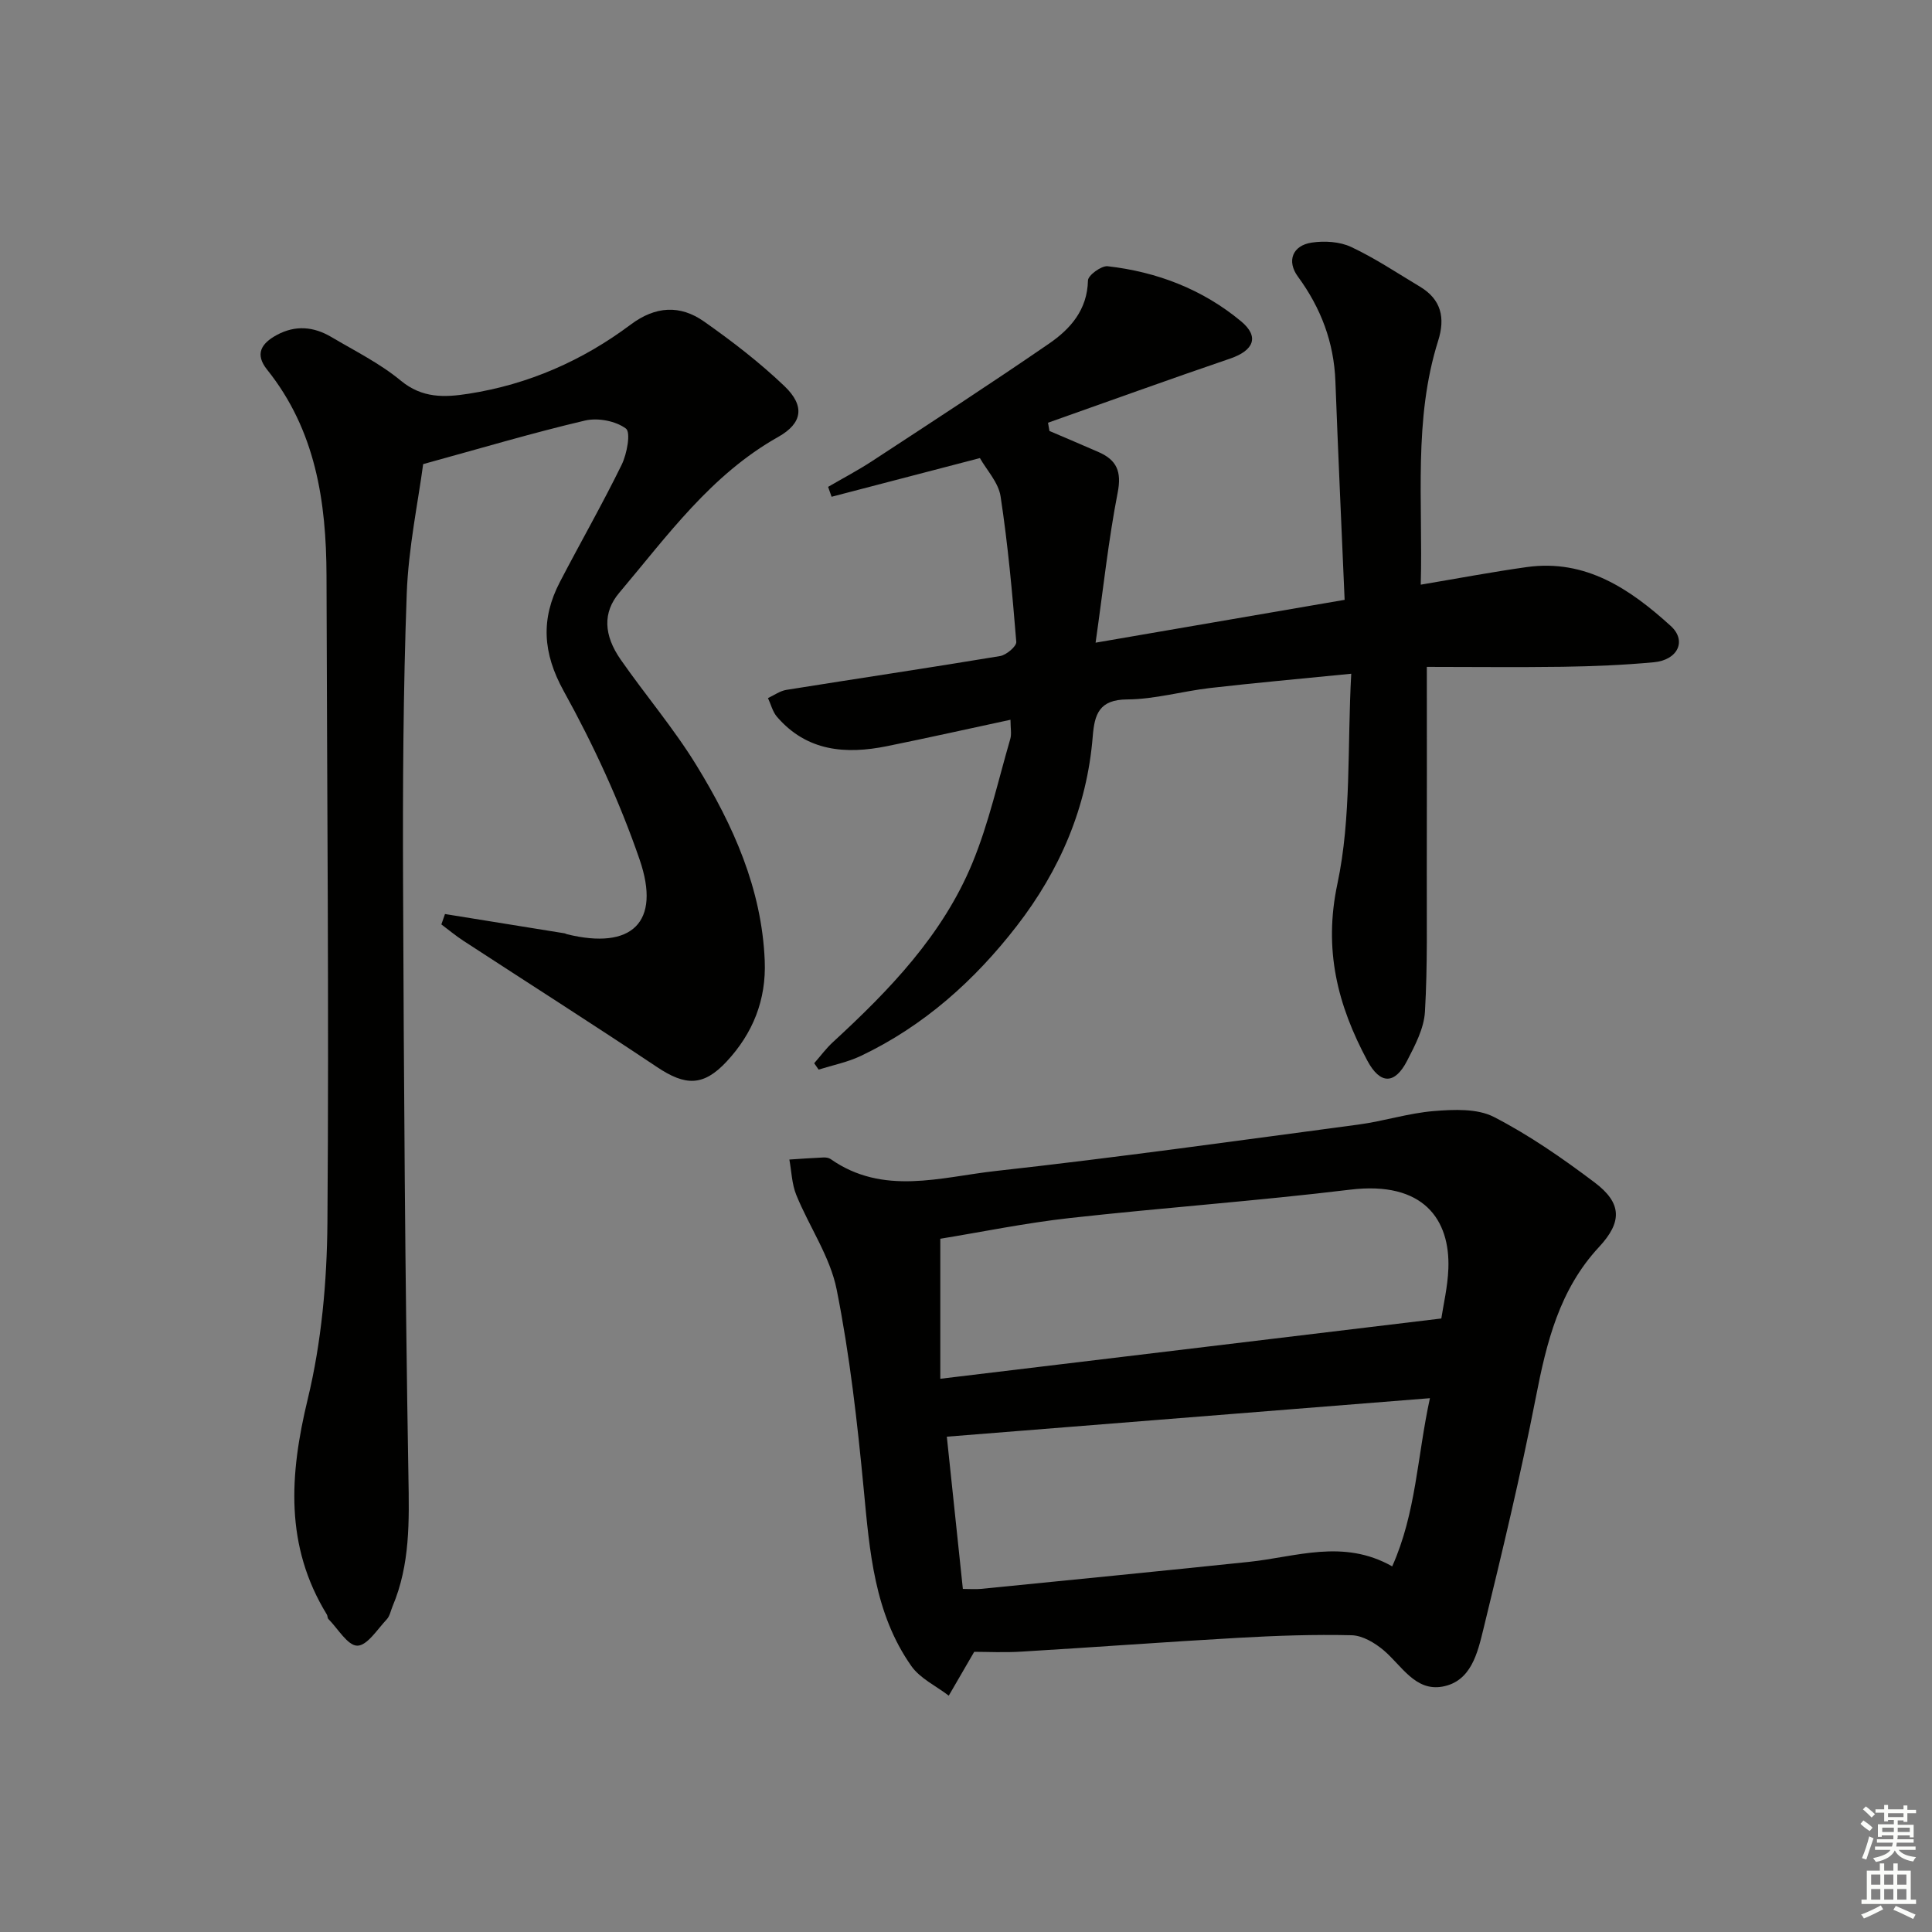
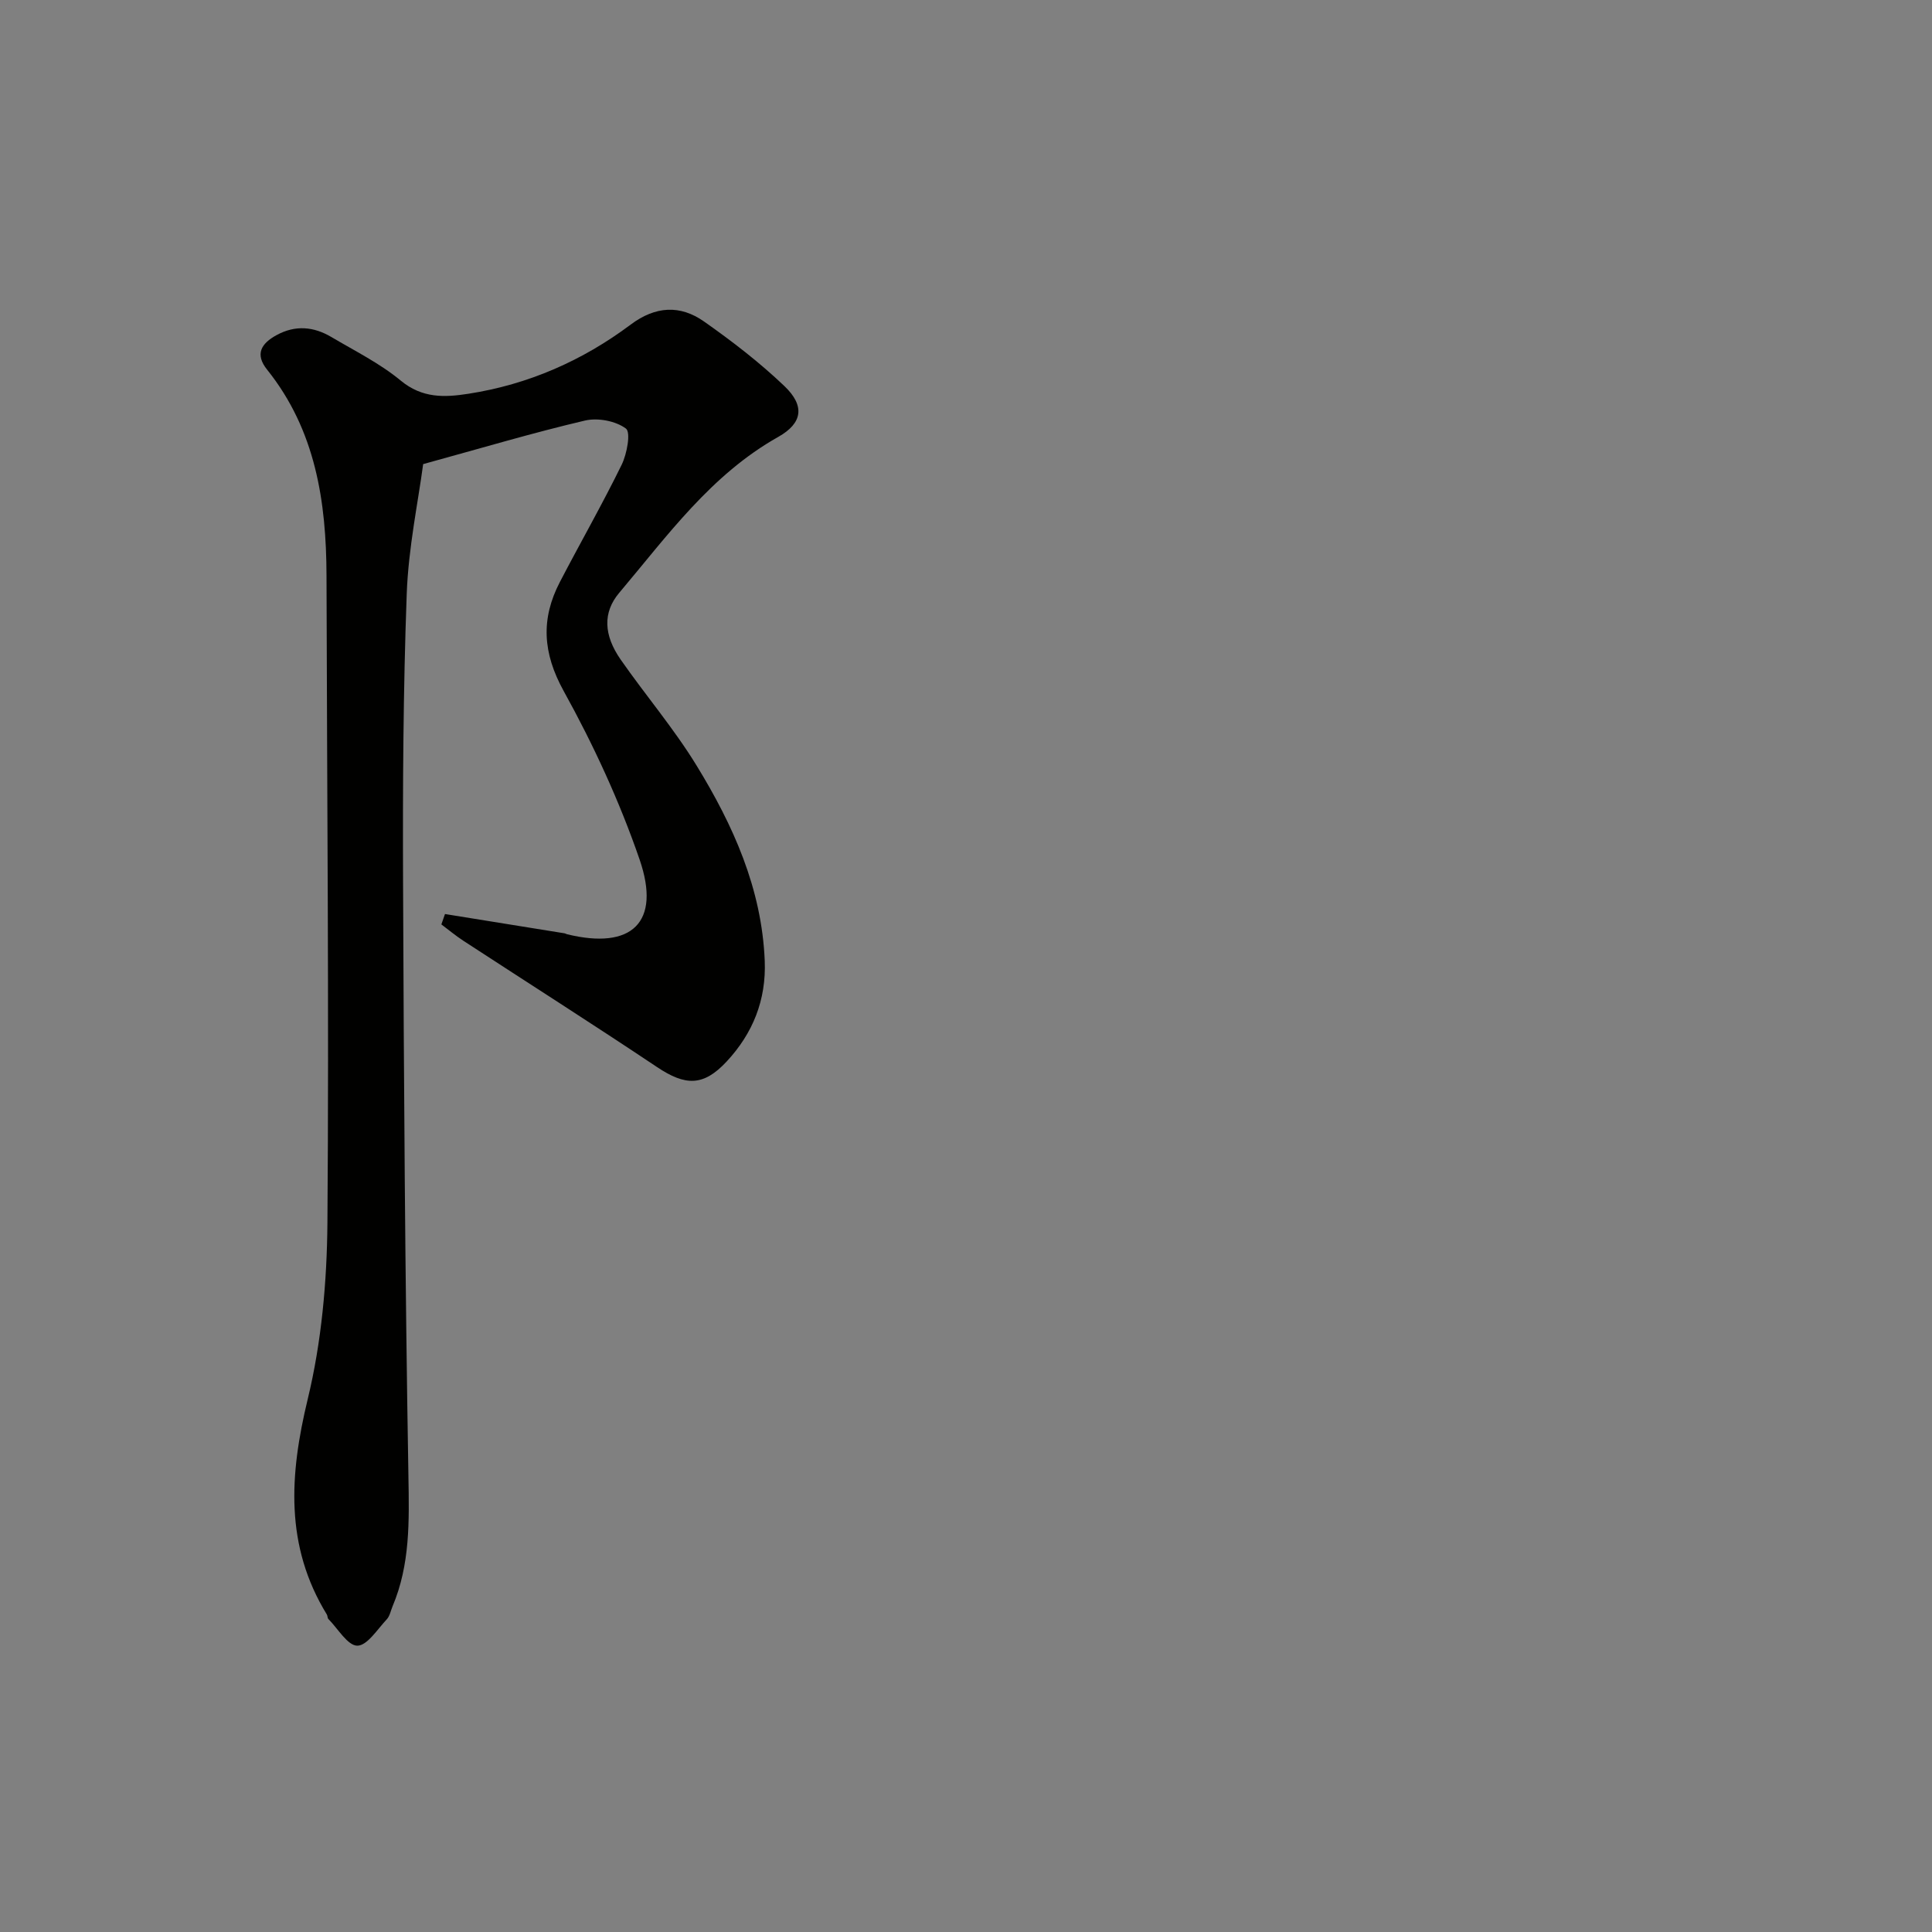
<svg xmlns="http://www.w3.org/2000/svg" enable-background="new 0 0 400 400" viewBox="0 0 400 400">
  <rect x="0" y="0" width="400" height="400" fill="#808080" stroke="none" />
  <g fill="#010100">
    <path d="m92.13 189.24c8.26 1.33 16.53 2.66 24.79 4 .16.03.3.14.46.18 13.41 3.29 19.54-2.41 15.04-15.47-4.14-12.02-9.55-23.74-15.71-34.87-4.37-7.91-4.76-14.95-.79-22.59 4.22-8.11 8.77-16.06 12.79-24.27 1.1-2.25 1.92-6.72.88-7.49-2.12-1.58-5.81-2.28-8.47-1.66-10.75 2.52-21.35 5.68-33.51 9.02-1.04 7.85-3.05 17.3-3.4 26.82-.73 19.95-.84 39.93-.76 59.9.16 40.96.41 81.92 1.11 122.88.16 9.24.37 18.22-3.28 26.87-.39.92-.57 2.03-1.21 2.71-1.93 2.05-4.05 5.45-6.09 5.45-2 0-4.01-3.52-5.99-5.52-.21-.21-.15-.66-.32-.93-8.72-14.22-7.74-28.94-3.96-44.59 2.86-11.83 3.98-24.31 4.08-36.52.34-44.64-.09-89.28-.19-133.93-.04-15.42-2.27-30.17-12.3-42.7-2.57-3.21-1.23-5.41 1.98-7.16 3.9-2.12 7.69-1.75 11.35.42 4.86 2.88 10.03 5.44 14.34 9.01 4.45 3.68 9.05 3.5 14.04 2.72 12.4-1.93 23.59-6.85 33.57-14.32 5.14-3.85 10.24-4.11 15.19-.63 5.82 4.09 11.52 8.48 16.65 13.38 4.28 4.1 3.74 7.67-1.3 10.51-13.92 7.82-22.97 20.5-32.92 32.28-3.43 4.06-3.23 8.75.31 13.83 5.13 7.36 11 14.25 15.68 21.88 7.6 12.39 13.53 25.53 14.14 40.47.33 8.12-2.46 15.02-7.88 20.85-4.82 5.18-8.54 5.08-14.41 1.16-13.27-8.87-26.73-17.43-40.1-26.15-1.58-1.03-3.04-2.25-4.56-3.39.26-.73.51-1.44.75-2.15z" />
-     <path d="m201.7 341.99c-2.14 3.69-3.71 6.39-5.27 9.08-2.62-2.02-5.93-3.55-7.75-6.14-7.67-10.91-8.63-23.72-9.85-36.54-1.32-13.87-2.89-27.78-5.61-41.42-1.36-6.8-5.67-12.97-8.35-19.55-.93-2.27-.99-4.89-1.44-7.35 2.36-.15 4.73-.33 7.09-.43.48-.02 1.07.07 1.45.33 10.9 7.65 22.79 3.73 34.2 2.47 25.07-2.78 50.07-6.28 75.08-9.61 5.25-.7 10.4-2.38 15.66-2.8 4.12-.33 8.93-.55 12.38 1.22 7.34 3.78 14.23 8.57 20.84 13.55 5.69 4.28 5.77 8.18.93 13.38-8.21 8.83-10.87 19.76-13.09 31.17-3.14 16.09-6.97 32.06-10.86 47.99-1.2 4.89-2.53 10.8-8.5 11.86-5.6.99-8.4-4.34-12.11-7.5-1.83-1.55-4.38-3.08-6.64-3.14-7.8-.19-15.63.09-23.43.53-14.93.84-29.84 1.96-44.77 2.85-3.65.24-7.31.05-9.96.05zm-7.02-56.53c35.22-4.24 69.27-8.33 103.73-12.48.42-2.81 1.32-6.56 1.46-10.34.37-10.06-5.07-18.19-20.36-16.33-19.29 2.34-38.69 3.72-58.01 5.87-9.17 1.02-18.25 2.89-26.82 4.29zm101.37 4.02c-33.61 2.68-66.62 5.31-100.02 7.97 1.12 10.59 2.2 20.9 3.32 31.52 1.5 0 2.64.1 3.77-.01 18.49-1.84 36.98-3.66 55.46-5.59 9.76-1.02 19.52-4.82 29.66.93 4.96-11.1 5.16-22.64 7.81-34.82z" />
-     <path d="m295.41 138.07c0 15.28.03 28.93-.01 42.58-.03 9.61.18 19.24-.38 28.82-.2 3.46-2.05 6.96-3.7 10.16-2.55 4.94-5.57 4.92-8.22-.02-6.15-11.48-9.12-22.93-6.2-36.65 2.91-13.71 2.02-28.23 2.86-43.47-10.78 1.08-19.99 1.89-29.18 2.95-5.76.66-11.48 2.34-17.22 2.37-5.83.03-6.75 3.12-7.12 7.65-1.18 14.69-6.8 27.71-15.72 39.24-8.75 11.31-19.26 20.72-32.3 26.92-2.74 1.3-5.81 1.91-8.73 2.83-.31-.44-.61-.88-.92-1.32 1.29-1.46 2.45-3.06 3.88-4.37 11.71-10.77 22.74-22.2 28.89-37.13 3.39-8.23 5.33-17.06 7.83-25.65.3-1.01.04-2.18.04-3.96-8.77 1.88-17.14 3.76-25.54 5.46-8.58 1.74-16.62 1.1-22.81-6.08-.9-1.05-1.25-2.57-1.86-3.87 1.27-.58 2.49-1.49 3.82-1.7 14.74-2.36 29.51-4.55 44.24-7 1.3-.22 3.43-2.02 3.35-2.94-.82-10.07-1.73-20.14-3.25-30.12-.44-2.89-2.9-5.47-4.28-7.93-10.6 2.76-20.66 5.38-30.71 8.01-.24-.68-.48-1.37-.72-2.05 3.06-1.78 6.21-3.43 9.18-5.38 12.23-8.01 24.49-15.98 36.54-24.26 4.43-3.04 7.95-6.99 8.08-13.09.02-1.07 2.78-3.09 4.07-2.95 10.25 1.16 19.69 4.8 27.64 11.41 3.86 3.21 2.59 6.05-2.27 7.71-12.61 4.3-25.14 8.84-37.71 13.28.1.57.2 1.14.3 1.71 3.4 1.46 6.81 2.89 10.2 4.38 3.72 1.64 4.77 4.01 3.93 8.35-1.92 9.85-2.98 19.87-4.58 31.1 18.04-3.1 34.46-5.93 51.56-8.87-.66-15.37-1.35-30.31-1.91-45.24-.3-8.08-2.99-15.17-7.76-21.68-2.38-3.24-1.1-6.45 2.85-7.04 2.65-.4 5.82-.21 8.19.91 4.94 2.32 9.53 5.4 14.24 8.22 4.4 2.64 5.25 6.45 3.76 11.17-5.17 16.39-3.14 33.24-3.61 50.52 7.67-1.29 14.78-2.64 21.94-3.64 12.23-1.72 21.45 4.59 29.81 12.18 3.4 3.08 1.45 7.06-3.46 7.52-6.28.59-12.61.84-18.92.94-9.47.13-18.92.02-28.11.02z" />
  </g>
-   <path d="m385.2 377.6.6-.7c.6.4 1.3.9 1.9 1.5l-.6.7c-.8-.5-1.4-1-1.9-1.5zm.3 7.1c.6-1.4 1.1-2.9 1.5-4.5.3.1.6.3.9.4-.5 1.4-1 2.9-1.5 4.4zm.2-10.1.6-.6c.7.5 1.3 1.1 1.9 1.6l-.7.7c-.6-.6-1.2-1.2-1.8-1.7zm8.4-.8h.8v.9h1.8v.7h-1.8v1.8h-.8v-.3h-1.2v.9h3.3v2.6h-.8v-.4h-2.5c0 .3 0 .6-.1.8h3.4v.7h-3.5c0 .3-.1.6-.1.8h4v.7h-3.5c.7.9 1.9 1.3 3.6 1.5-.2.2-.4.5-.6.9-1.9-.3-3.2-1.1-3.8-2.3-.5 1.1-1.8 2-3.9 2.4-.2-.3-.4-.5-.6-.8 1.9-.4 3.1-.9 3.6-1.7h-3.2v-.7h3.5c.1-.2.1-.5.2-.8h-3.3v-.7h3.4c0-.2 0-.5 0-.8h-2.4v.3h-.8v-2.6h3.3v-.9h-1.2v.3h-.8v-1.8h-1.8v-.7h1.8v-.9h.8v.9h3.2zm-4.4 5.5h2.4c0-.3 0-.6 0-.9h-2.4zm1.2-3.1h3.2v-.8h-3.2zm4.4 2.2h-2.4v.9h2.5v-.9z" fill="#fbfcfa" />
-   <path d="m389.2 385.8h.9v1.5h1.9v-1.5h.9v1.5h2.7v6h1.1v.9h-11.3v-.9h1.1v-6h2.7zm.2 8.7.5.8c-1.2.6-2.5 1.3-4 1.9-.2-.3-.3-.6-.6-.8 1.6-.6 3-1.3 4.1-1.9zm-2-4.3h1.9v-2.1h-1.9zm0 3.1h1.9v-2.2h-1.9zm2.7-3.1h1.9v-2.1h-1.9zm0 3.1h1.9v-2.2h-1.9zm2.4 1.3c1.4.6 2.7 1.2 4.1 1.8l-.5.9c-1.5-.7-2.8-1.4-4.1-1.9zm2.2-6.5h-1.9v2.1h1.9zm-1.9 5.2h1.9v-2.2h-1.9z" fill="#fbfcfa" />
</svg>